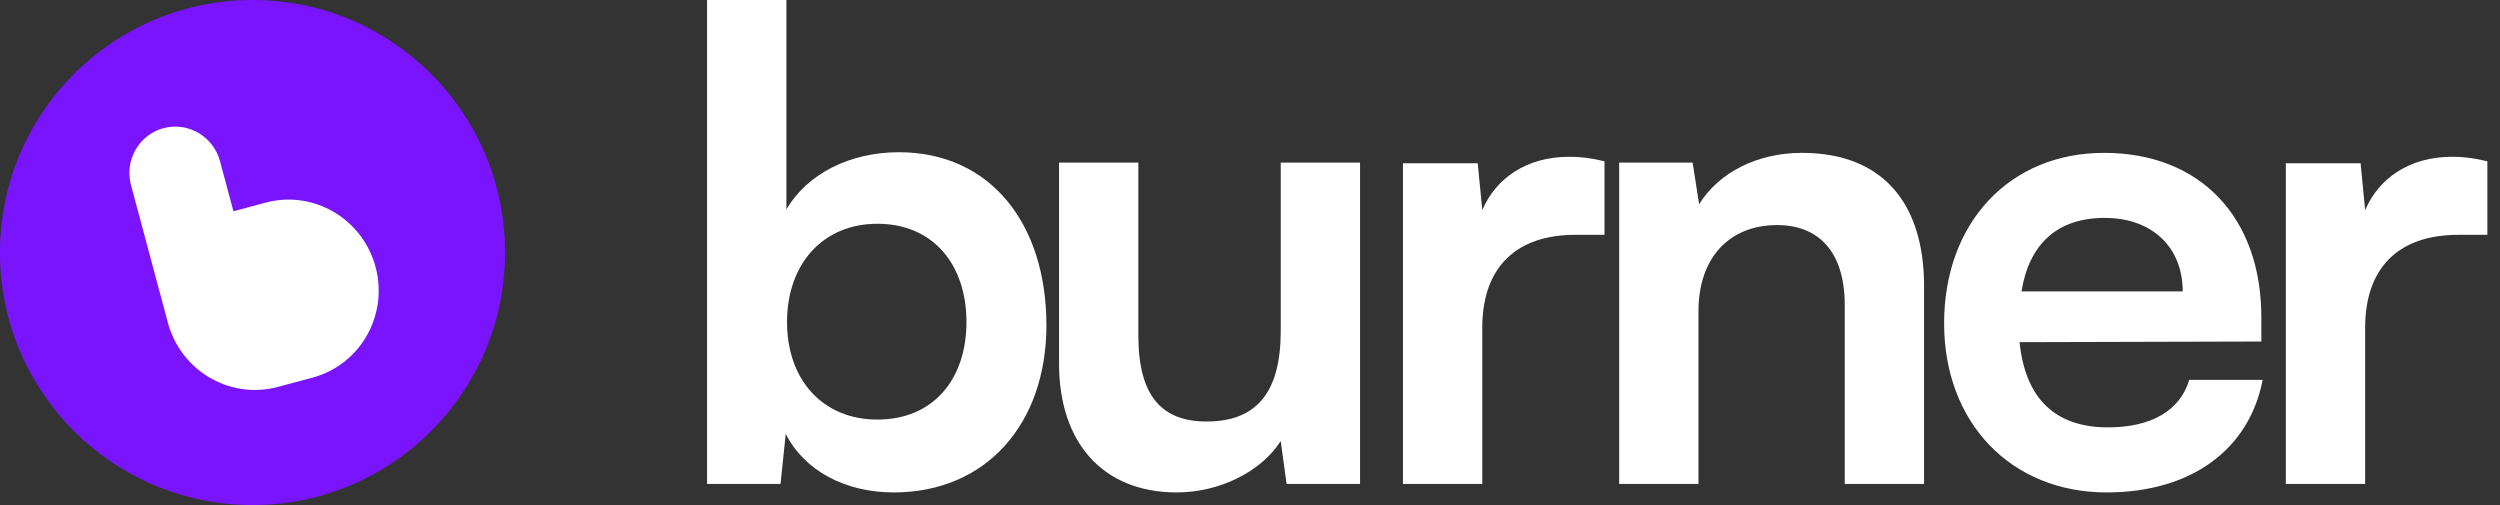
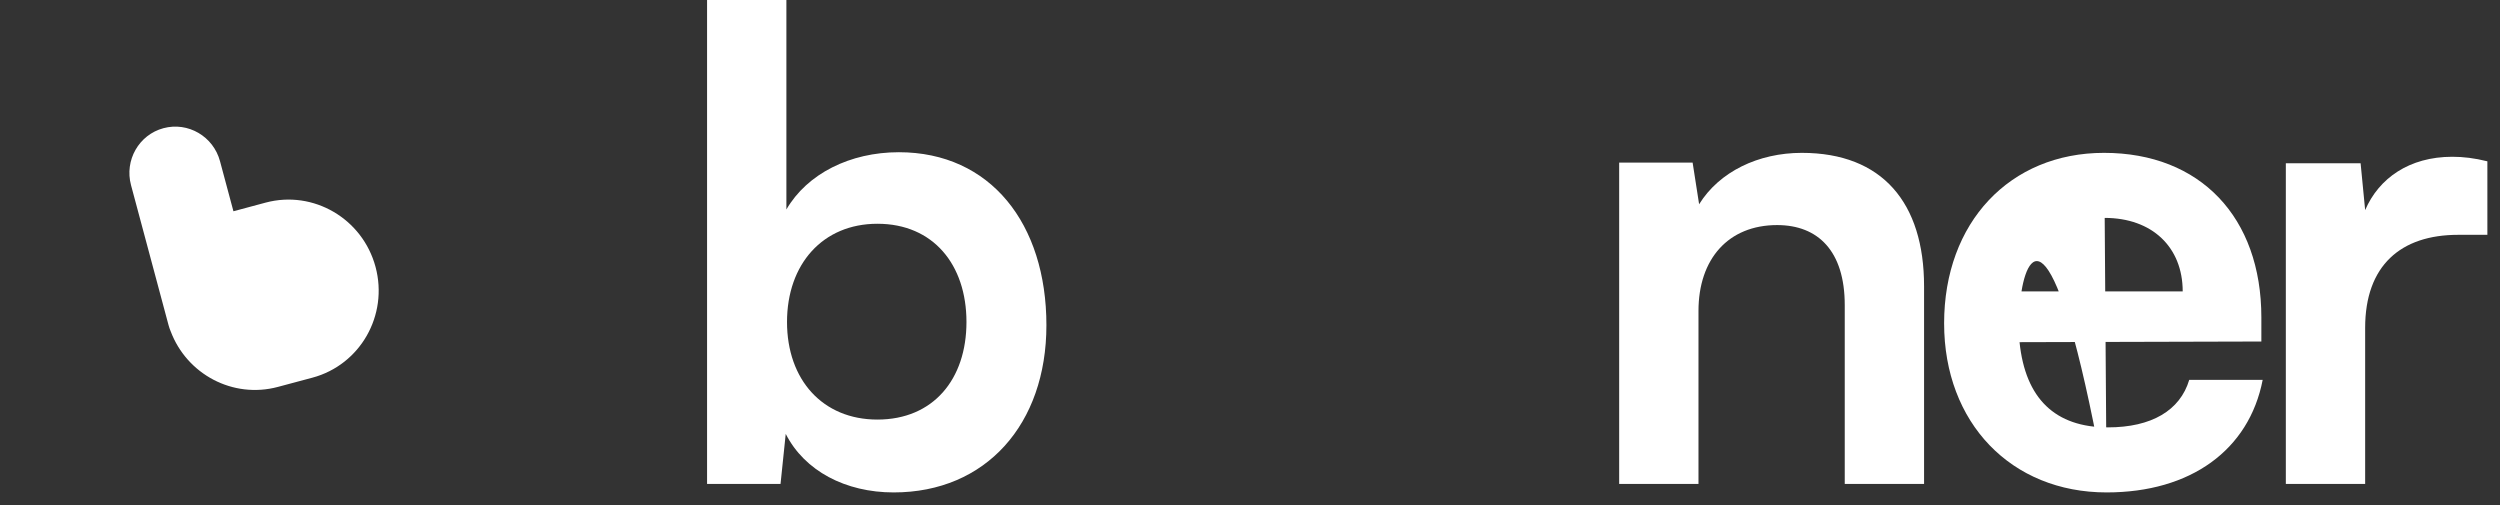
<svg xmlns="http://www.w3.org/2000/svg" width="99" height="20" viewBox="0 0 99 20" fill="none">
  <rect x="0" y="0" width="99" height="20" fill="#333333" stroke="none" />
-   <circle cx="10" cy="10" r="10" fill="#7A14FD" />
  <path d="M6.473 5.076C5.5 5.337 4.925 6.346 5.188 7.33L6.674 12.874C6.697 12.959 6.725 13.04 6.758 13.118C7.399 14.823 9.226 15.798 11.003 15.322L12.374 14.955C14.266 14.447 15.385 12.485 14.872 10.571C14.36 8.658 12.409 7.517 10.517 8.024L9.244 8.366L8.713 6.386C8.45 5.401 7.447 4.815 6.473 5.076Z" fill="white" />
  <path d="M30.909 19.165H28V0H31.141V8.295C31.965 6.878 33.664 6.028 35.594 6.028C39.224 6.028 41.438 8.861 41.438 12.88C41.438 16.795 39.044 19.5 35.389 19.5C33.483 19.5 31.862 18.65 31.115 17.182L30.909 19.165ZM31.166 12.751C31.166 15.044 32.582 16.615 34.745 16.615C36.959 16.615 38.272 15.018 38.272 12.751C38.272 10.484 36.959 8.861 34.745 8.861C32.582 8.861 31.166 10.458 31.166 12.751Z" fill="white" />
-   <path d="M50.717 6.44H53.858V19.165H50.949L50.717 17.465C49.945 18.676 48.297 19.5 46.598 19.5C43.663 19.5 41.938 17.517 41.938 14.4V6.44H45.079V13.292C45.079 15.713 46.032 16.692 47.782 16.692C49.764 16.692 50.717 15.533 50.717 13.112V6.44Z" fill="white" />
-   <path d="M63.538 6.388V9.299H62.379C60.114 9.299 58.698 10.51 58.698 12.983V19.165H55.557V6.466H58.518L58.698 8.32C59.238 7.058 60.448 6.208 62.147 6.208C62.585 6.208 63.023 6.26 63.538 6.388Z" fill="white" />
  <path d="M67.26 19.165H64.119V6.44H67.028L67.285 8.089C68.083 6.801 69.628 6.053 71.353 6.053C74.545 6.053 76.193 8.037 76.193 11.334V19.165H73.052V12.081C73.052 9.943 71.996 8.913 70.375 8.913C68.444 8.913 67.26 10.252 67.26 12.313V19.165Z" fill="white" />
-   <path d="M83.423 19.5C79.639 19.5 76.987 16.744 76.987 12.803C76.987 8.81 79.588 6.053 83.32 6.053C87.13 6.053 89.55 8.604 89.55 12.571V13.524L79.974 13.55C80.205 15.791 81.39 16.924 83.475 16.924C85.2 16.924 86.332 16.254 86.693 15.044H89.602C89.061 17.826 86.744 19.5 83.423 19.5ZM83.346 8.629C81.493 8.629 80.36 9.634 80.051 11.54H86.435C86.435 9.789 85.225 8.629 83.346 8.629Z" fill="white" />
+   <path d="M83.423 19.5C79.639 19.5 76.987 16.744 76.987 12.803C76.987 8.81 79.588 6.053 83.32 6.053C87.13 6.053 89.55 8.604 89.55 12.571V13.524L79.974 13.55C80.205 15.791 81.39 16.924 83.475 16.924C85.2 16.924 86.332 16.254 86.693 15.044H89.602C89.061 17.826 86.744 19.5 83.423 19.5ZC81.493 8.629 80.36 9.634 80.051 11.54H86.435C86.435 9.789 85.225 8.629 83.346 8.629Z" fill="white" />
  <path d="M98.5 6.388V9.299H97.341C95.076 9.299 93.66 10.51 93.66 12.983V19.165H90.519V6.466H93.48L93.66 8.32C94.201 7.058 95.411 6.208 97.11 6.208C97.547 6.208 97.985 6.26 98.5 6.388Z" fill="white" />
</svg>